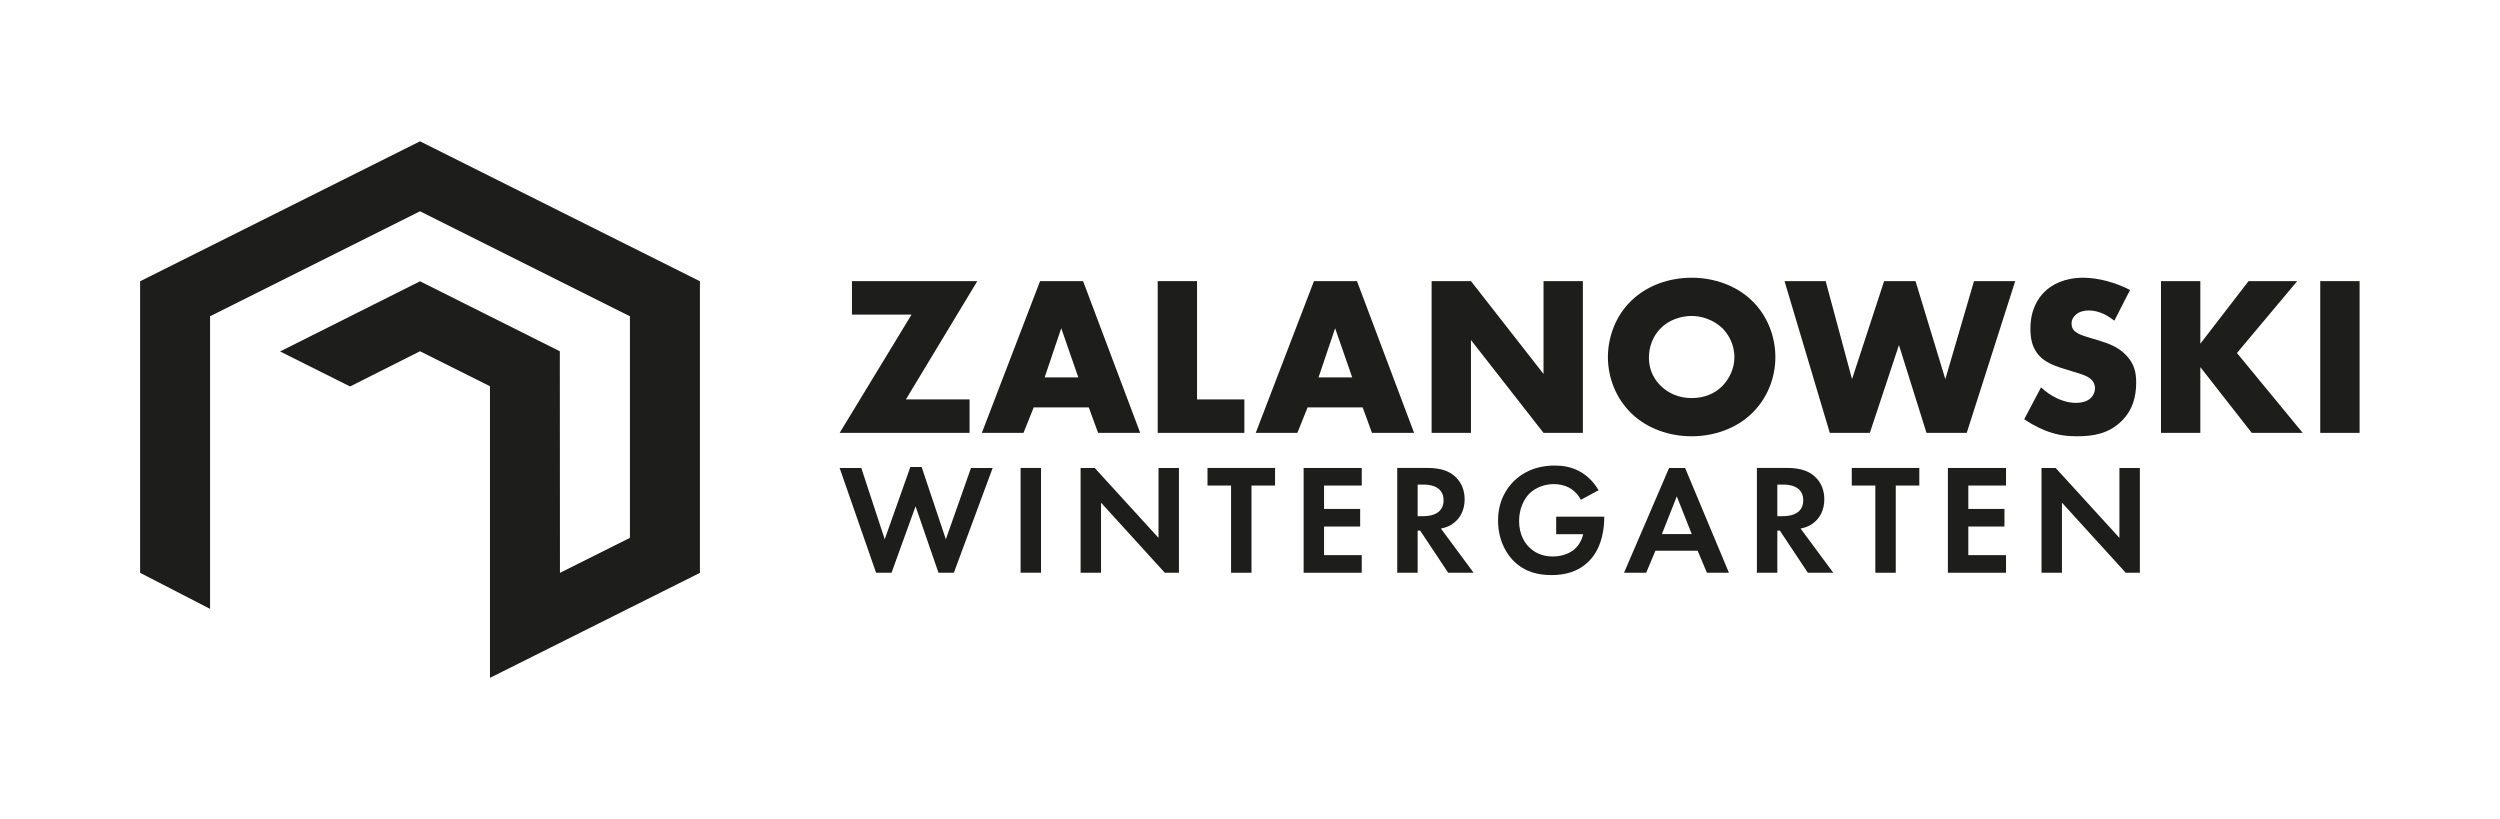
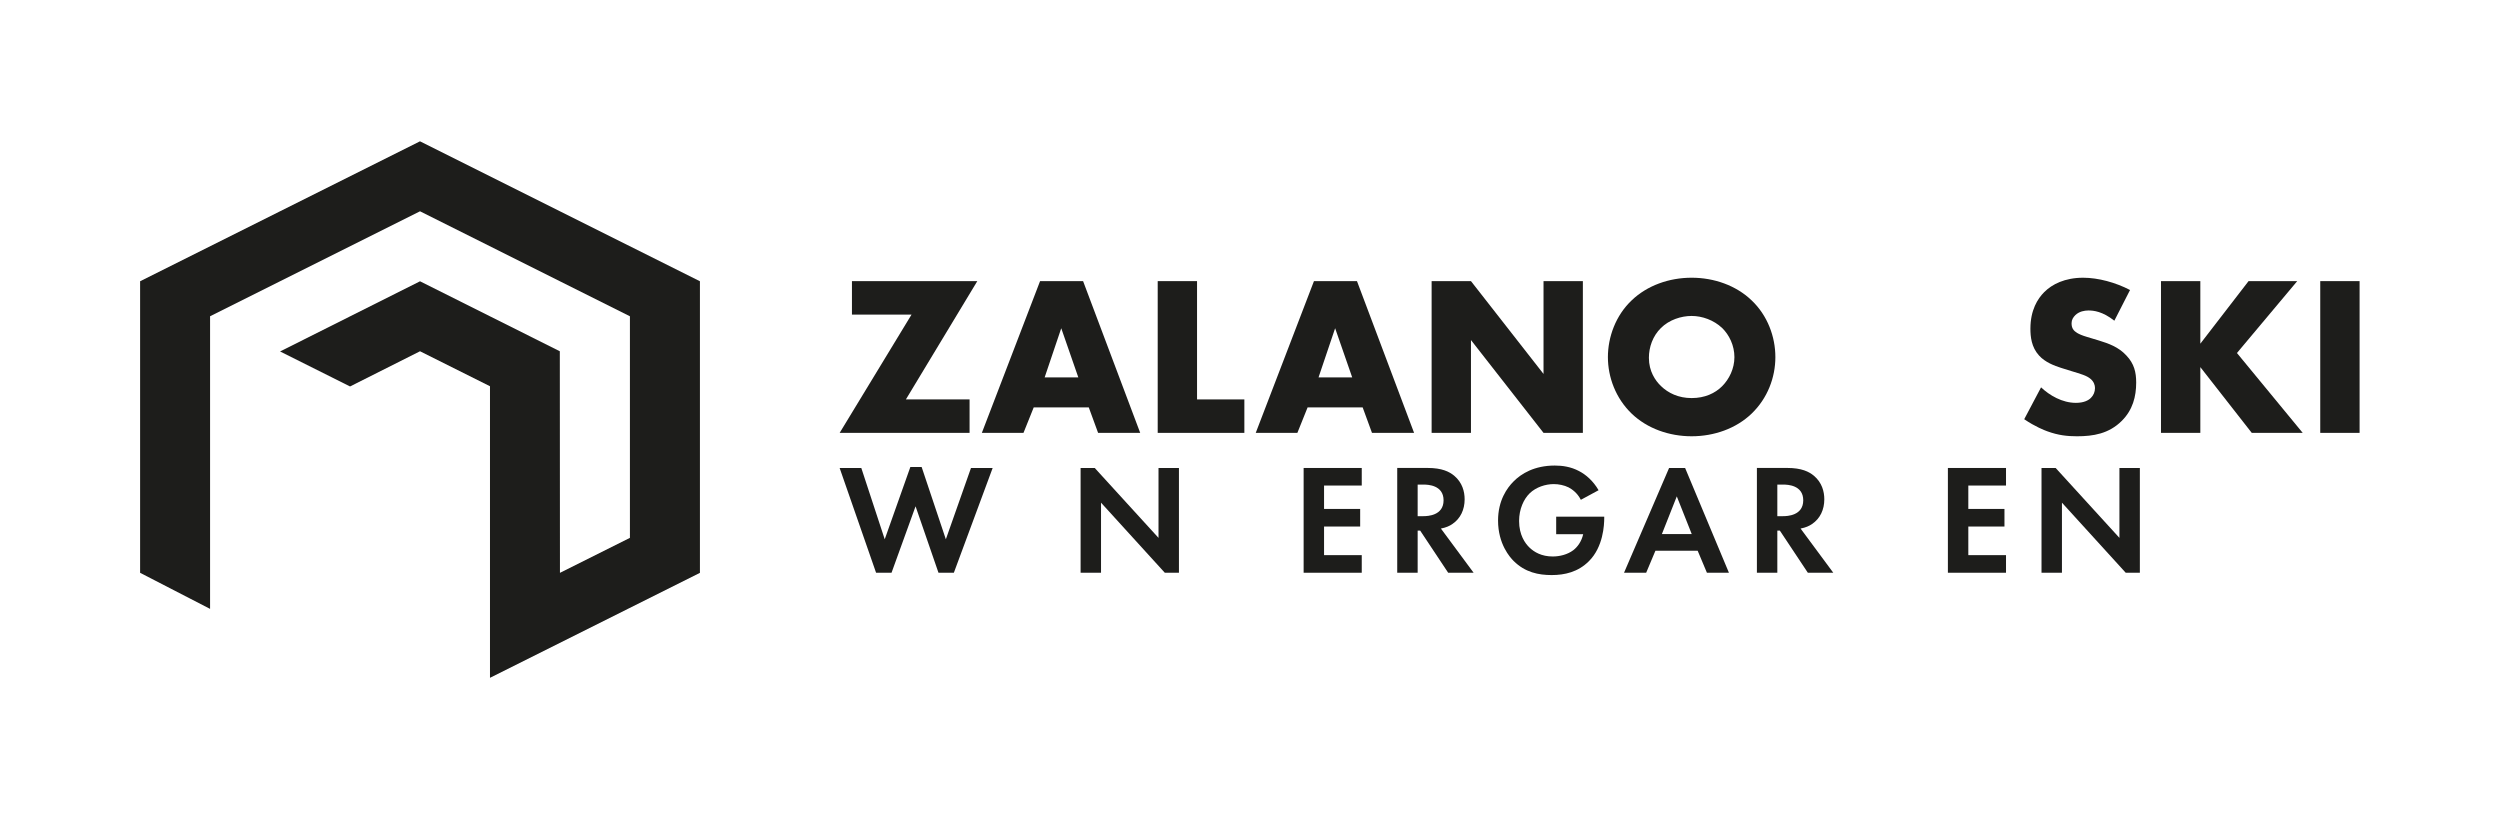
<svg xmlns="http://www.w3.org/2000/svg" id="Warstwa_2" viewBox="0 0 742.83 243.36">
  <defs>
    <style>.cls-1{fill:none;opacity:0;}.cls-2{fill:#1d1d1b;}</style>
  </defs>
  <g id="logo">
    <g id="OZZ_logo_poziom_DE">
-       <rect id="pole_ochronne" class="cls-1" width="742.83" height="243.36" />
      <path class="cls-2" d="M207.97,170.2V83.57L124.79,41.99,41.63,83.57v86.63l20.79,10.72V93.97l62.38-31.19,62.37,31.2v65.83s-20.79,10.4-20.79,10.4l-.04-65.84-41.54-20.79-41.58,20.85,20.79,10.4,20.79-10.46,20.79,10.4v86.63l62.38-31.19Z" />
      <g>
        <path class="cls-2" d="M264.89,170.18h-4.58l-10.83-31.13h6.44l6.96,21.19,7.61-21.47h3.36l7.19,21.47,7.47-21.19h6.44l-11.53,31.13h-4.57l-6.81-19.74-7.14,19.74Z" />
-         <path class="cls-2" d="M309.32,139.04v31.13h-6.07v-31.13h6.07Z" />
        <path class="cls-2" d="M321.08,170.18v-31.13h4.2l18.95,20.77v-20.77h6.07v31.13h-4.2l-18.95-20.82v20.82h-6.07Z" />
-         <path class="cls-2" d="M371.86,144.27v25.91h-6.07v-25.91h-7v-5.23h20.07v5.23h-7Z" />
        <path class="cls-2" d="M404.62,144.27h-11.2v6.95h10.73v5.23h-10.73v8.5h11.2v5.23h-17.27v-31.13h17.27v5.23Z" />
        <path class="cls-2" d="M424.17,139.04c4.29,0,6.49,1.12,7.94,2.33,2.38,2.01,3.08,4.67,3.08,7,0,3.03-1.21,5.69-3.64,7.33-.79,.56-1.91,1.07-3.41,1.35l9.71,13.12h-7.56l-8.31-12.51h-.75v12.51h-6.07v-31.13h9.01Zm-2.94,14.33h1.73c1.17,0,5.97-.14,5.97-4.71s-4.76-4.67-5.88-4.67h-1.82v9.38Z" />
        <path class="cls-2" d="M462.39,153.51h14.28v.37c0,2.1-.28,8.63-4.57,12.88-3.22,3.22-7.19,4.11-11.06,4.11s-7.89-.79-11.3-4.2c-1.07-1.07-4.62-4.99-4.62-12,0-6.02,2.71-9.71,4.57-11.58,2.33-2.38,6.26-4.76,12.28-4.76,2.33,0,4.81,.37,7.19,1.63,2.01,1.03,4.2,2.89,5.83,5.7l-5.27,2.85c-1.07-2.1-2.66-3.17-3.64-3.69-1.31-.65-2.94-.98-4.39-.98-2.47,0-5.27,.89-7.19,2.75-1.77,1.73-3.13,4.71-3.13,8.21,0,4.15,1.77,6.63,3.08,7.89,1.4,1.35,3.59,2.66,6.91,2.66,2.05,0,4.39-.56,6.12-1.87,1.21-.93,2.43-2.52,2.94-4.76h-8.03v-5.23Z" />
        <path class="cls-2" d="M504.44,163.64h-12.56l-2.75,6.54h-6.58l13.39-31.13h4.76l13.02,31.13h-6.54l-2.75-6.54Zm-1.77-4.95l-4.44-11.2-4.43,11.2h8.87Z" />
        <path class="cls-2" d="M531.04,139.04c4.29,0,6.49,1.12,7.94,2.33,2.38,2.01,3.08,4.67,3.08,7,0,3.03-1.21,5.69-3.64,7.33-.79,.56-1.91,1.07-3.41,1.35l9.71,13.12h-7.56l-8.31-12.51h-.75v12.51h-6.07v-31.13h9.01Zm-2.94,14.33h1.73c1.17,0,5.97-.14,5.97-4.71s-4.76-4.67-5.88-4.67h-1.82v9.38Z" />
-         <path class="cls-2" d="M563.29,144.27v25.91h-6.07v-25.91h-7v-5.23h20.07v5.23h-7Z" />
        <path class="cls-2" d="M596.05,144.27h-11.2v6.95h10.74v5.23h-10.74v8.5h11.2v5.23h-17.27v-31.13h17.27v5.23Z" />
        <path class="cls-2" d="M606.6,170.18v-31.13h4.2l18.95,20.77v-20.77h6.07v31.13h-4.2l-18.95-20.82v20.82h-6.07Z" />
      </g>
      <g>
        <path class="cls-2" d="M269.16,118.68h18.93v9.94h-38.6l21.36-35.15h-17.71v-9.94h37.25l-21.22,35.15Z" />
        <path class="cls-2" d="M323.51,121.05h-16.36l-3.04,7.57h-12.37l17.3-45.09h12.78l16.97,45.09h-12.51l-2.77-7.57Zm-3.11-8.92l-5.07-14.6-4.93,14.6h10Z" />
        <path class="cls-2" d="M355.68,83.53v35.15h14.06v9.94h-25.75v-45.09h11.69Z" />
        <path class="cls-2" d="M404.89,121.05h-16.36l-3.04,7.57h-12.37l17.3-45.09h12.78l16.97,45.09h-12.51l-2.77-7.57Zm-3.11-8.92l-5.07-14.6-4.93,14.6h10Z" />
        <path class="cls-2" d="M425.38,128.62v-45.09h11.69l21.56,27.58v-27.58h11.69v45.09h-11.69l-21.56-27.58v27.58h-11.69Z" />
        <path class="cls-2" d="M520.42,122.94c-4.6,4.39-11.09,6.69-17.78,6.69s-13.18-2.3-17.78-6.69c-4.8-4.6-7.1-10.88-7.1-16.83s2.3-12.37,7.1-16.9c4.6-4.39,11.09-6.69,17.78-6.69s13.18,2.3,17.78,6.69c4.8,4.53,7.1,10.88,7.1,16.9s-2.3,12.24-7.1,16.83Zm-26.9-25.48c-2.43,2.37-3.58,5.68-3.58,8.86,0,3.99,1.89,6.76,3.58,8.38,2.16,2.1,5.21,3.58,9.12,3.58s6.96-1.42,9.06-3.52c2.09-2.1,3.65-5.21,3.65-8.65s-1.55-6.62-3.65-8.65c-2.5-2.37-5.95-3.58-9.06-3.58s-6.69,1.15-9.12,3.58Z" />
-         <path class="cls-2" d="M542.46,83.53l7.84,29.13,9.53-29.13h9.33l8.86,29.13,8.52-29.13h12.24l-14.4,45.09h-11.96l-8.18-26.09-8.65,26.09h-11.9l-13.45-45.09h12.24Z" />
        <path class="cls-2" d="M606.47,115.1c2.5,2.37,6.29,4.6,10.34,4.6,2.37,0,3.79-.74,4.53-1.55,.68-.68,1.15-1.69,1.15-2.84,0-.88-.34-1.89-1.28-2.7-1.15-1.01-2.91-1.49-5.81-2.37l-3.04-.95c-1.89-.61-4.66-1.62-6.49-3.65-2.3-2.5-2.57-5.68-2.57-7.98,0-5.54,2.16-8.92,4.12-10.88,2.3-2.3,6.08-4.26,11.56-4.26,4.46,0,9.67,1.42,13.92,3.65l-4.66,9.12c-3.51-2.77-6.15-3.04-7.71-3.04-1.15,0-2.7,.27-3.85,1.35-.68,.68-1.15,1.42-1.15,2.43,0,.81,.14,1.42,.61,2.03,.34,.41,1.15,1.22,3.92,2.03l3.58,1.08c2.84,.88,5.81,1.89,8.18,4.46,2.3,2.43,2.91,4.93,2.91,8.04,0,4.12-1.01,8.11-4.26,11.36-3.85,3.85-8.52,4.6-13.32,4.6-2.84,0-5.54-.27-8.86-1.49-.74-.27-3.58-1.35-6.83-3.58l5-9.46Z" />
        <path class="cls-2" d="M653.79,102.12l14.33-18.59h14.46l-17.91,21.36,19.54,23.73h-15.14l-15.28-19.54v19.54h-11.69v-45.09h11.69v18.59Z" />
        <path class="cls-2" d="M701.11,83.53v45.09h-11.69v-45.09h11.69Z" />
      </g>
    </g>
  </g>
</svg>